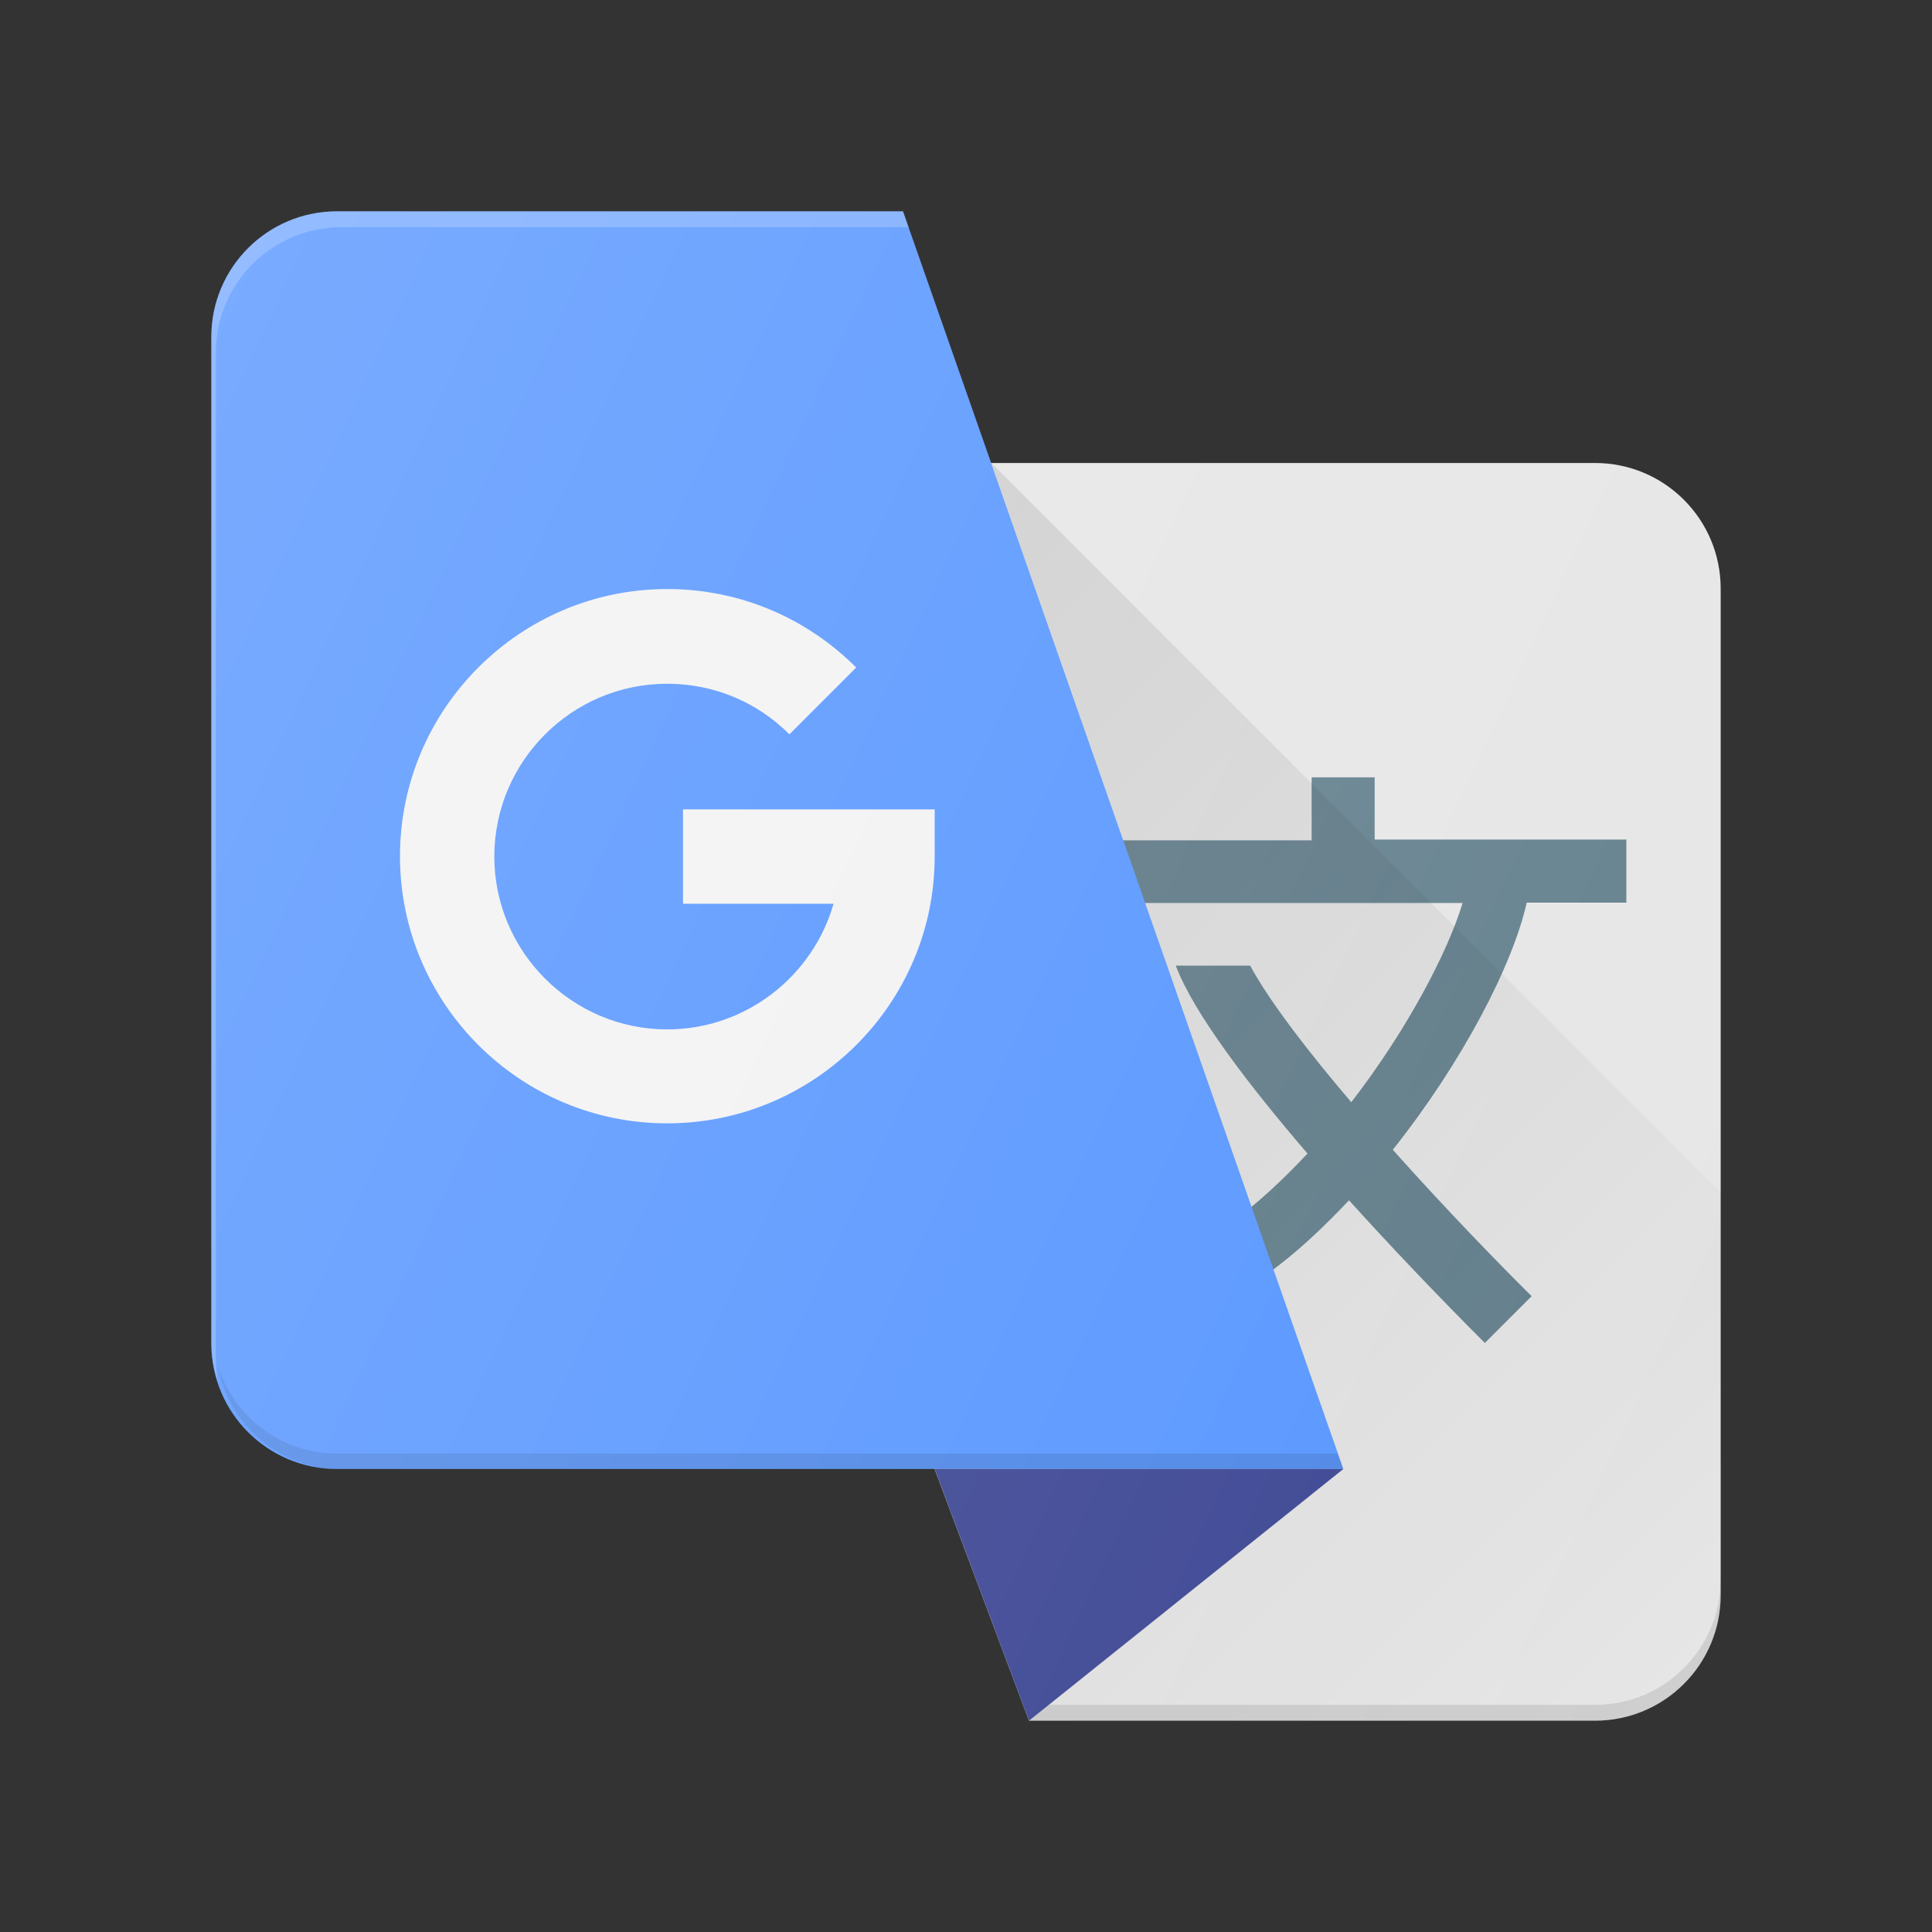
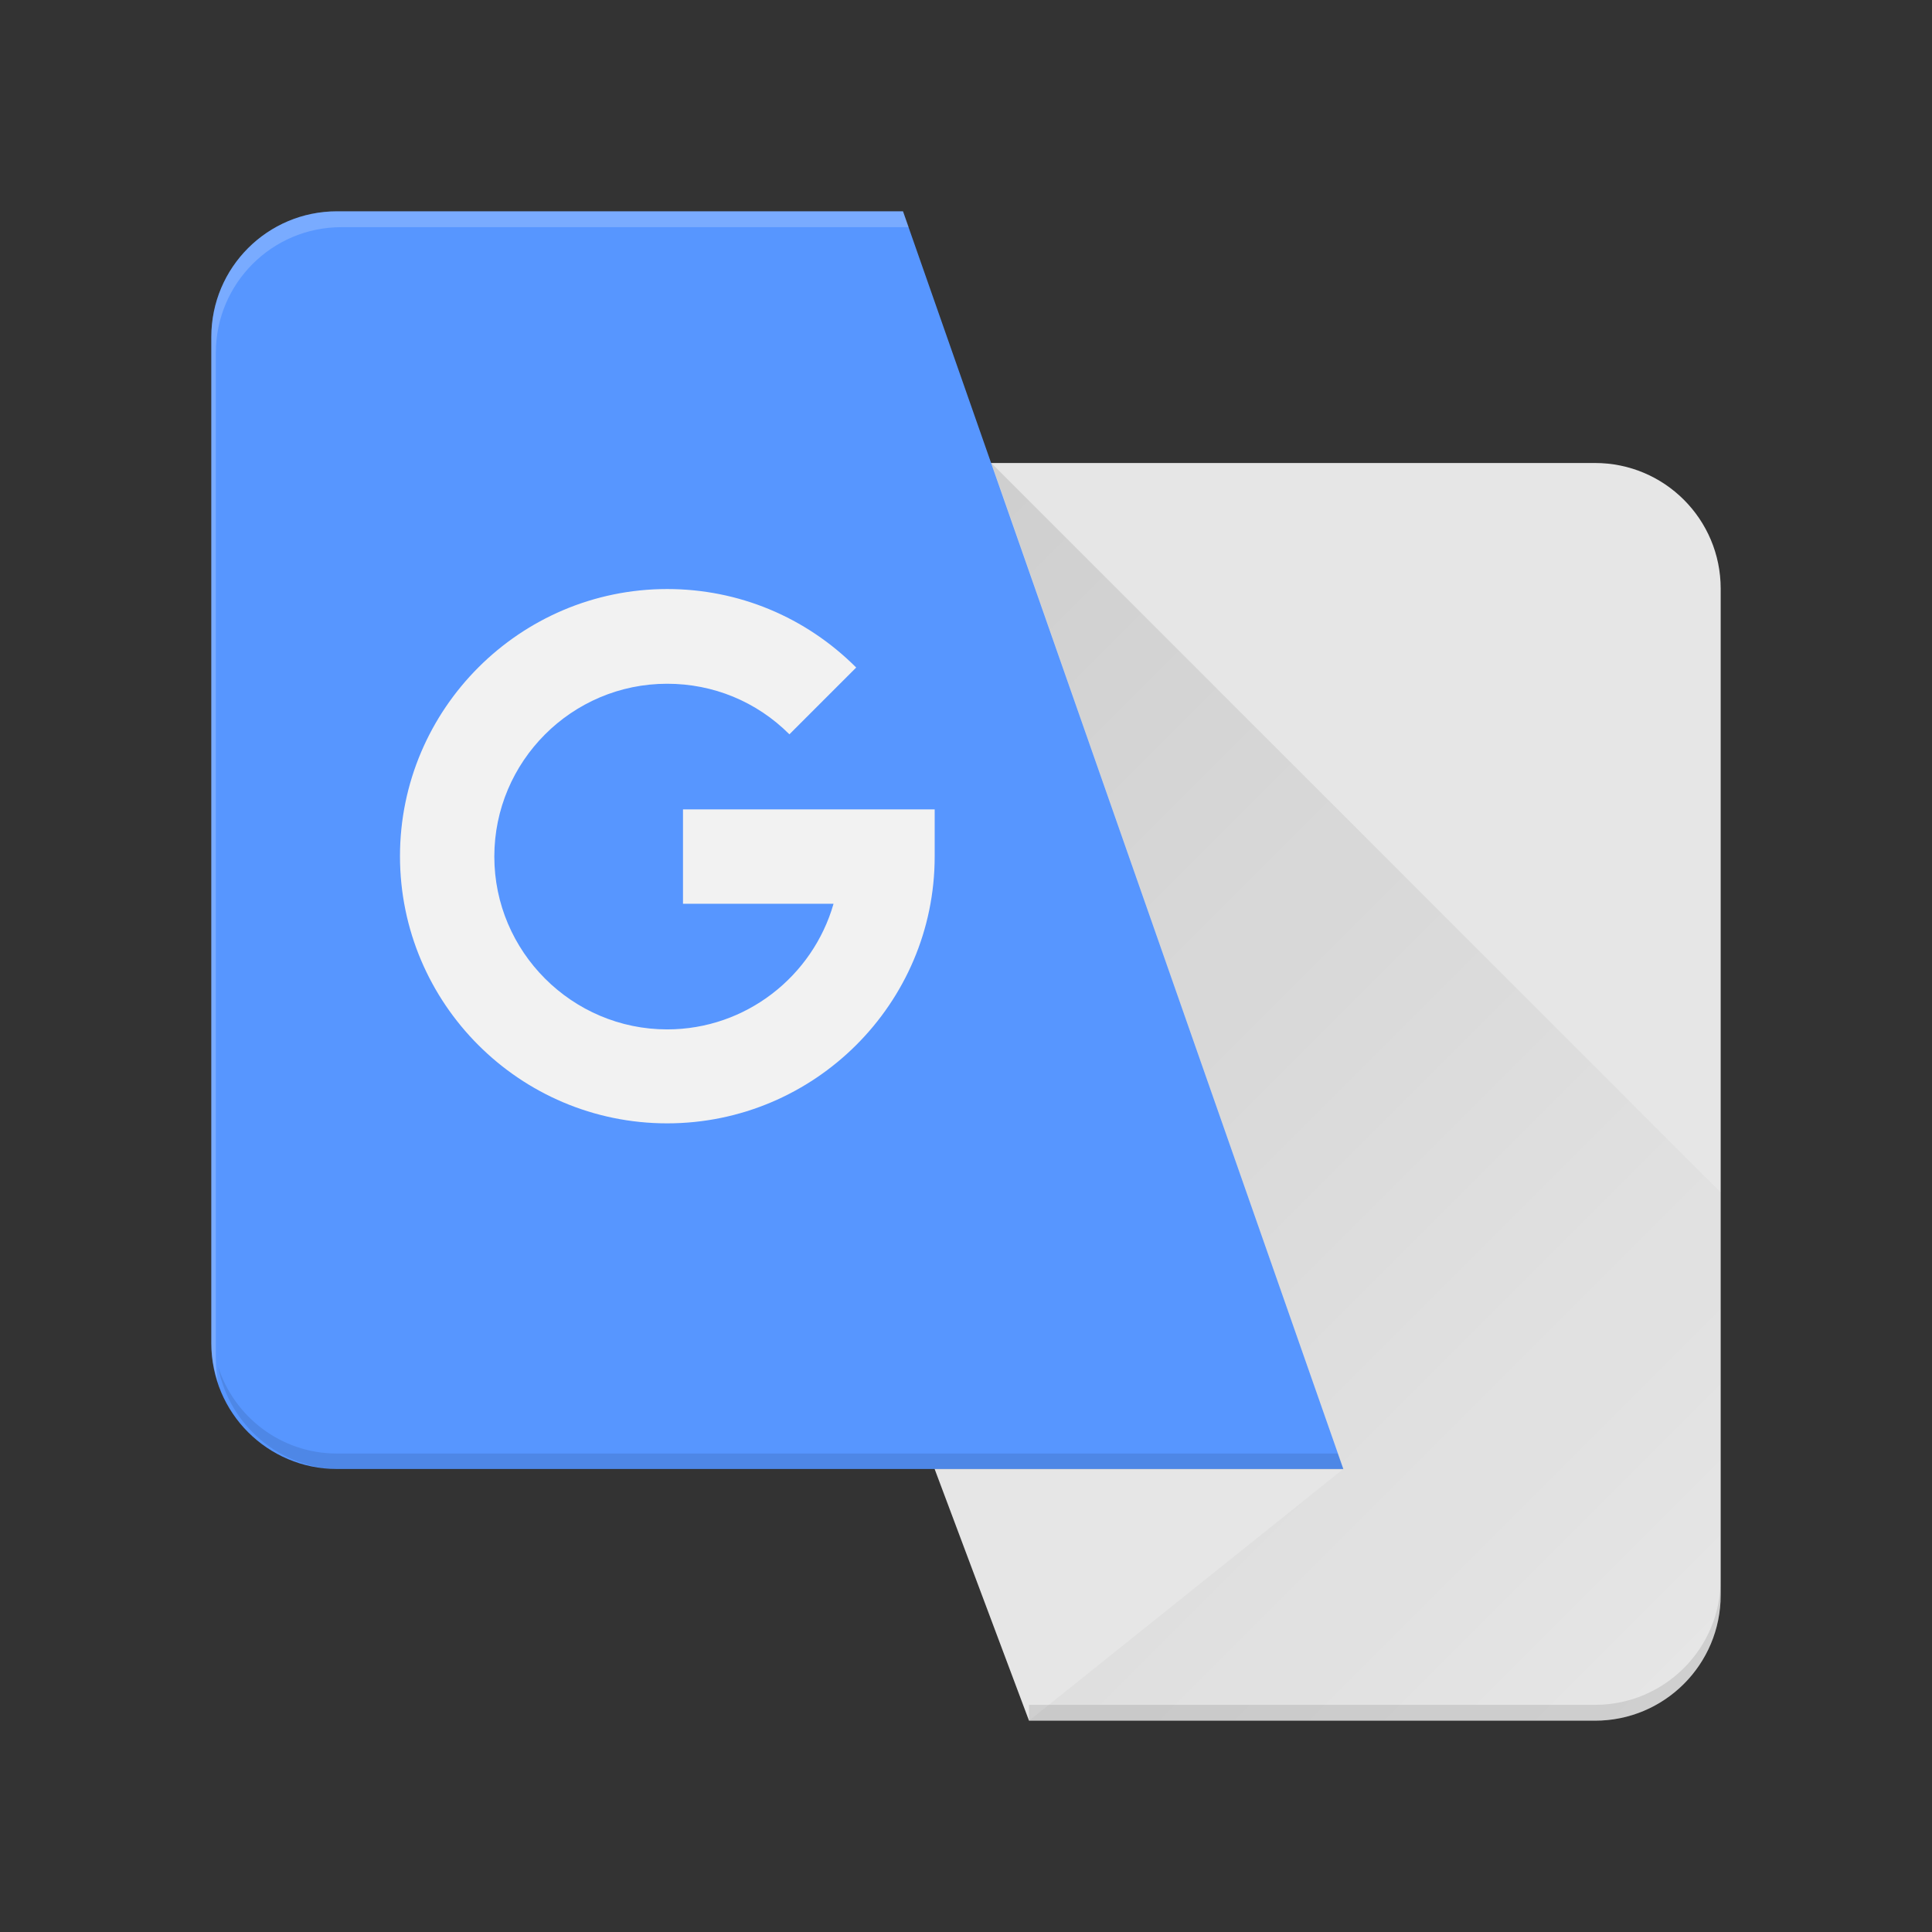
<svg xmlns="http://www.w3.org/2000/svg" version="1.1" id="Layer_1" x="0px" y="0px" viewBox="0 0 512 512" style="enable-background:new 0 0 512 512;" xml:space="preserve">
  <rect x="0" y="0" width="512" height="512" fill="#333333" stroke="none" />
  <style type="text/css">
	.st0{fill:#E6E6E6;}
	.st1{fill:#64818E;}
	.st2{fill:#5796FF;}
	.st3{opacity:0.1;enable-background:new    ;}
	.st4{opacity:0.2;fill:#FFFFFF;enable-background:new    ;}
	.st5{fill:#F2F2F2;}
	.st6{fill:#3C4693;}
	.st7{fill:url(#SVGID_1_);}
	.st8{fill:url(#SVGID_2_);}
</style>
  <g>
    <path class="st0" d="M147.7,122.7h275c18.4,0,33.3,14.9,33.3,33.3v266.7c0,18.4-14.9,33.3-33.3,33.3h-150L147.7,122.7z" />
-     <path class="st1" d="M289.3,239.3h98.3c-3.8,12.7-14.5,33.4-29.5,52.8c-11.4-13.4-21.6-26.6-26.8-36.2h-19.7   c4.7,12.6,19.6,32,34.9,49.8c-6.4,6.8-13.1,13.2-20.4,18.4c-3.8,2.7-4.6,7.9-2,11.6c1.6,2.3,4.2,3.5,6.8,3.5c1.7,0,3.4-0.5,4.8-1.5   c7.6-5.4,14.8-12.2,21.8-19.6c16.9,18.7,32.6,34.4,36,37.8l12.4-12.4c-8.2-8.1-22.6-22.9-36.8-38.8c18.3-23,31.8-48.9,35.5-65.5   H431v-16.7h-66.7V206h-16.7v16.7h-58.3V239.3z" />
    <path class="st2" d="M239.3,56h-150C70.9,56,56,70.9,56,89.3V356c0,18.4,14.9,33.3,33.3,33.3H356L239.3,56z" />
    <path class="st3" d="M272.7,456h150c18.4,0,33.3-14.9,33.3-33.3v-4.2c0,18.4-14.9,33.3-33.3,33.3h-150V456z" />
    <path class="st4" d="M239.3,56h-150C70.9,56,56,70.9,56,89.3V356c0,3.6,0.7,7.1,1.8,10.3c-0.4-2-0.6-4.1-0.6-6.2V93.5   c0-18.4,14.9-33.3,33.3-33.3h150.3L239.3,56z" />
    <path class="st3" d="M354.5,385.2H89.3c-14.8,0-27.2-9.7-31.5-23c2.9,15.5,16.4,27.2,32.7,27.2H356L354.5,385.2z" />
    <path class="st5" d="M176.8,297.7c-39.1,0-70.8-31.8-70.8-70.8s31.8-70.8,70.8-70.8c18.9,0,36.7,7.4,50.1,20.8l-17.7,17.7   c-8.7-8.7-20.2-13.4-32.4-13.4c-25.3,0-45.8,20.6-45.8,45.8s20.6,45.8,45.8,45.8c20.9,0,38.6-14.1,44.1-33.3H181v-25h66.7v12.5   C247.7,265.9,215.9,297.7,176.8,297.7z" />
-     <polygon class="st6" points="356,389.3 272.7,456 247.7,389.3  " />
    <linearGradient id="SVGID_1_" gradientUnits="userSpaceOnUse" x1="181.834" y1="308.39" x2="435.404" y2="54.82" gradientTransform="matrix(1 0 0 -1 0 511.89)">
      <stop offset="0" style="stop-color:#000000;stop-opacity:0.1" />
      <stop offset="1" style="stop-color:#000000;stop-opacity:0" />
    </linearGradient>
    <path class="st7" d="M262.7,122.7L262.7,122.7L356,389.3L272.7,456h150c18.4,0,33.3-14.9,33.3-33.3V316L262.7,122.7z" />
    <linearGradient id="SVGID_2_" gradientUnits="userSpaceOnUse" x1="25.047" y1="363.585" x2="486.953" y2="148.195" gradientTransform="matrix(1 0 0 -1 0 511.89)">
      <stop offset="0" style="stop-color:#FFFFFF;stop-opacity:0.2" />
      <stop offset="1" style="stop-color:#FFFFFF;stop-opacity:0" />
    </linearGradient>
-     <path class="st8" d="M422.7,122.7h-160L239.3,56h-150C70.9,56,56,70.9,56,89.3V356c0,18.4,14.9,33.3,33.3,33.3h158.3l25,66.7h150   c18.4,0,33.3-14.9,33.3-33.3V156C456,137.6,441.1,122.7,422.7,122.7z" />
  </g>
</svg>